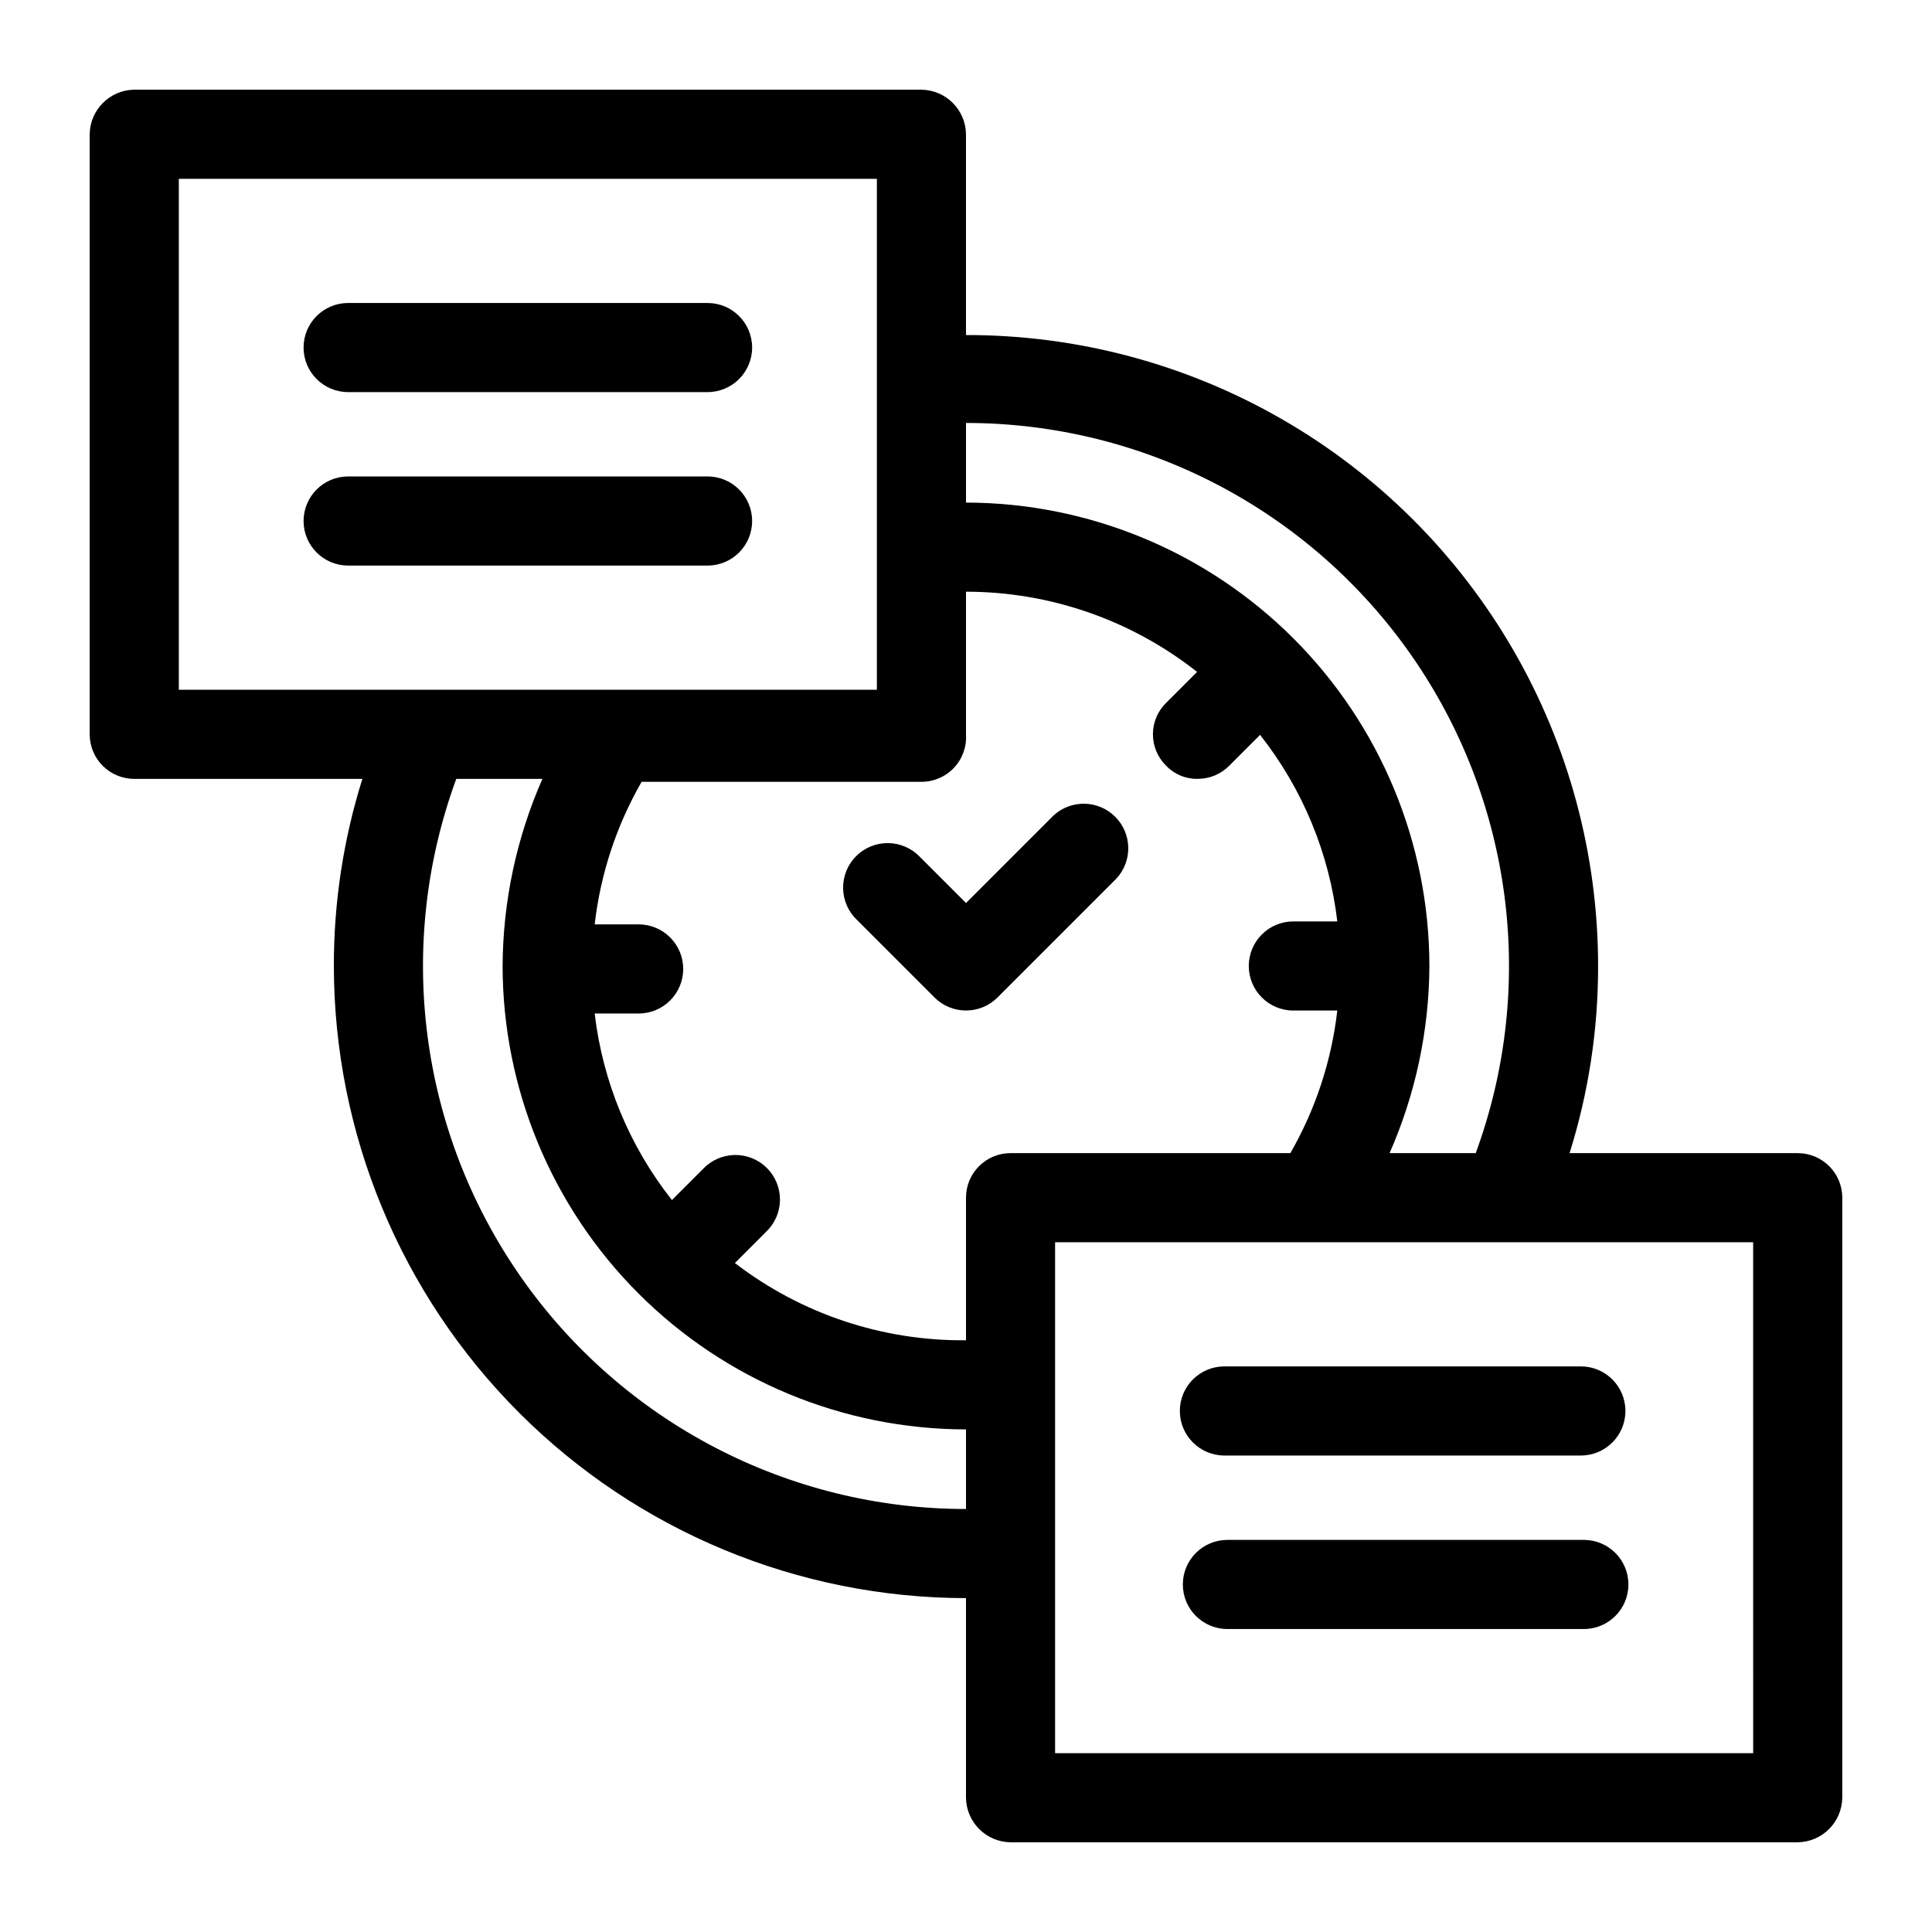
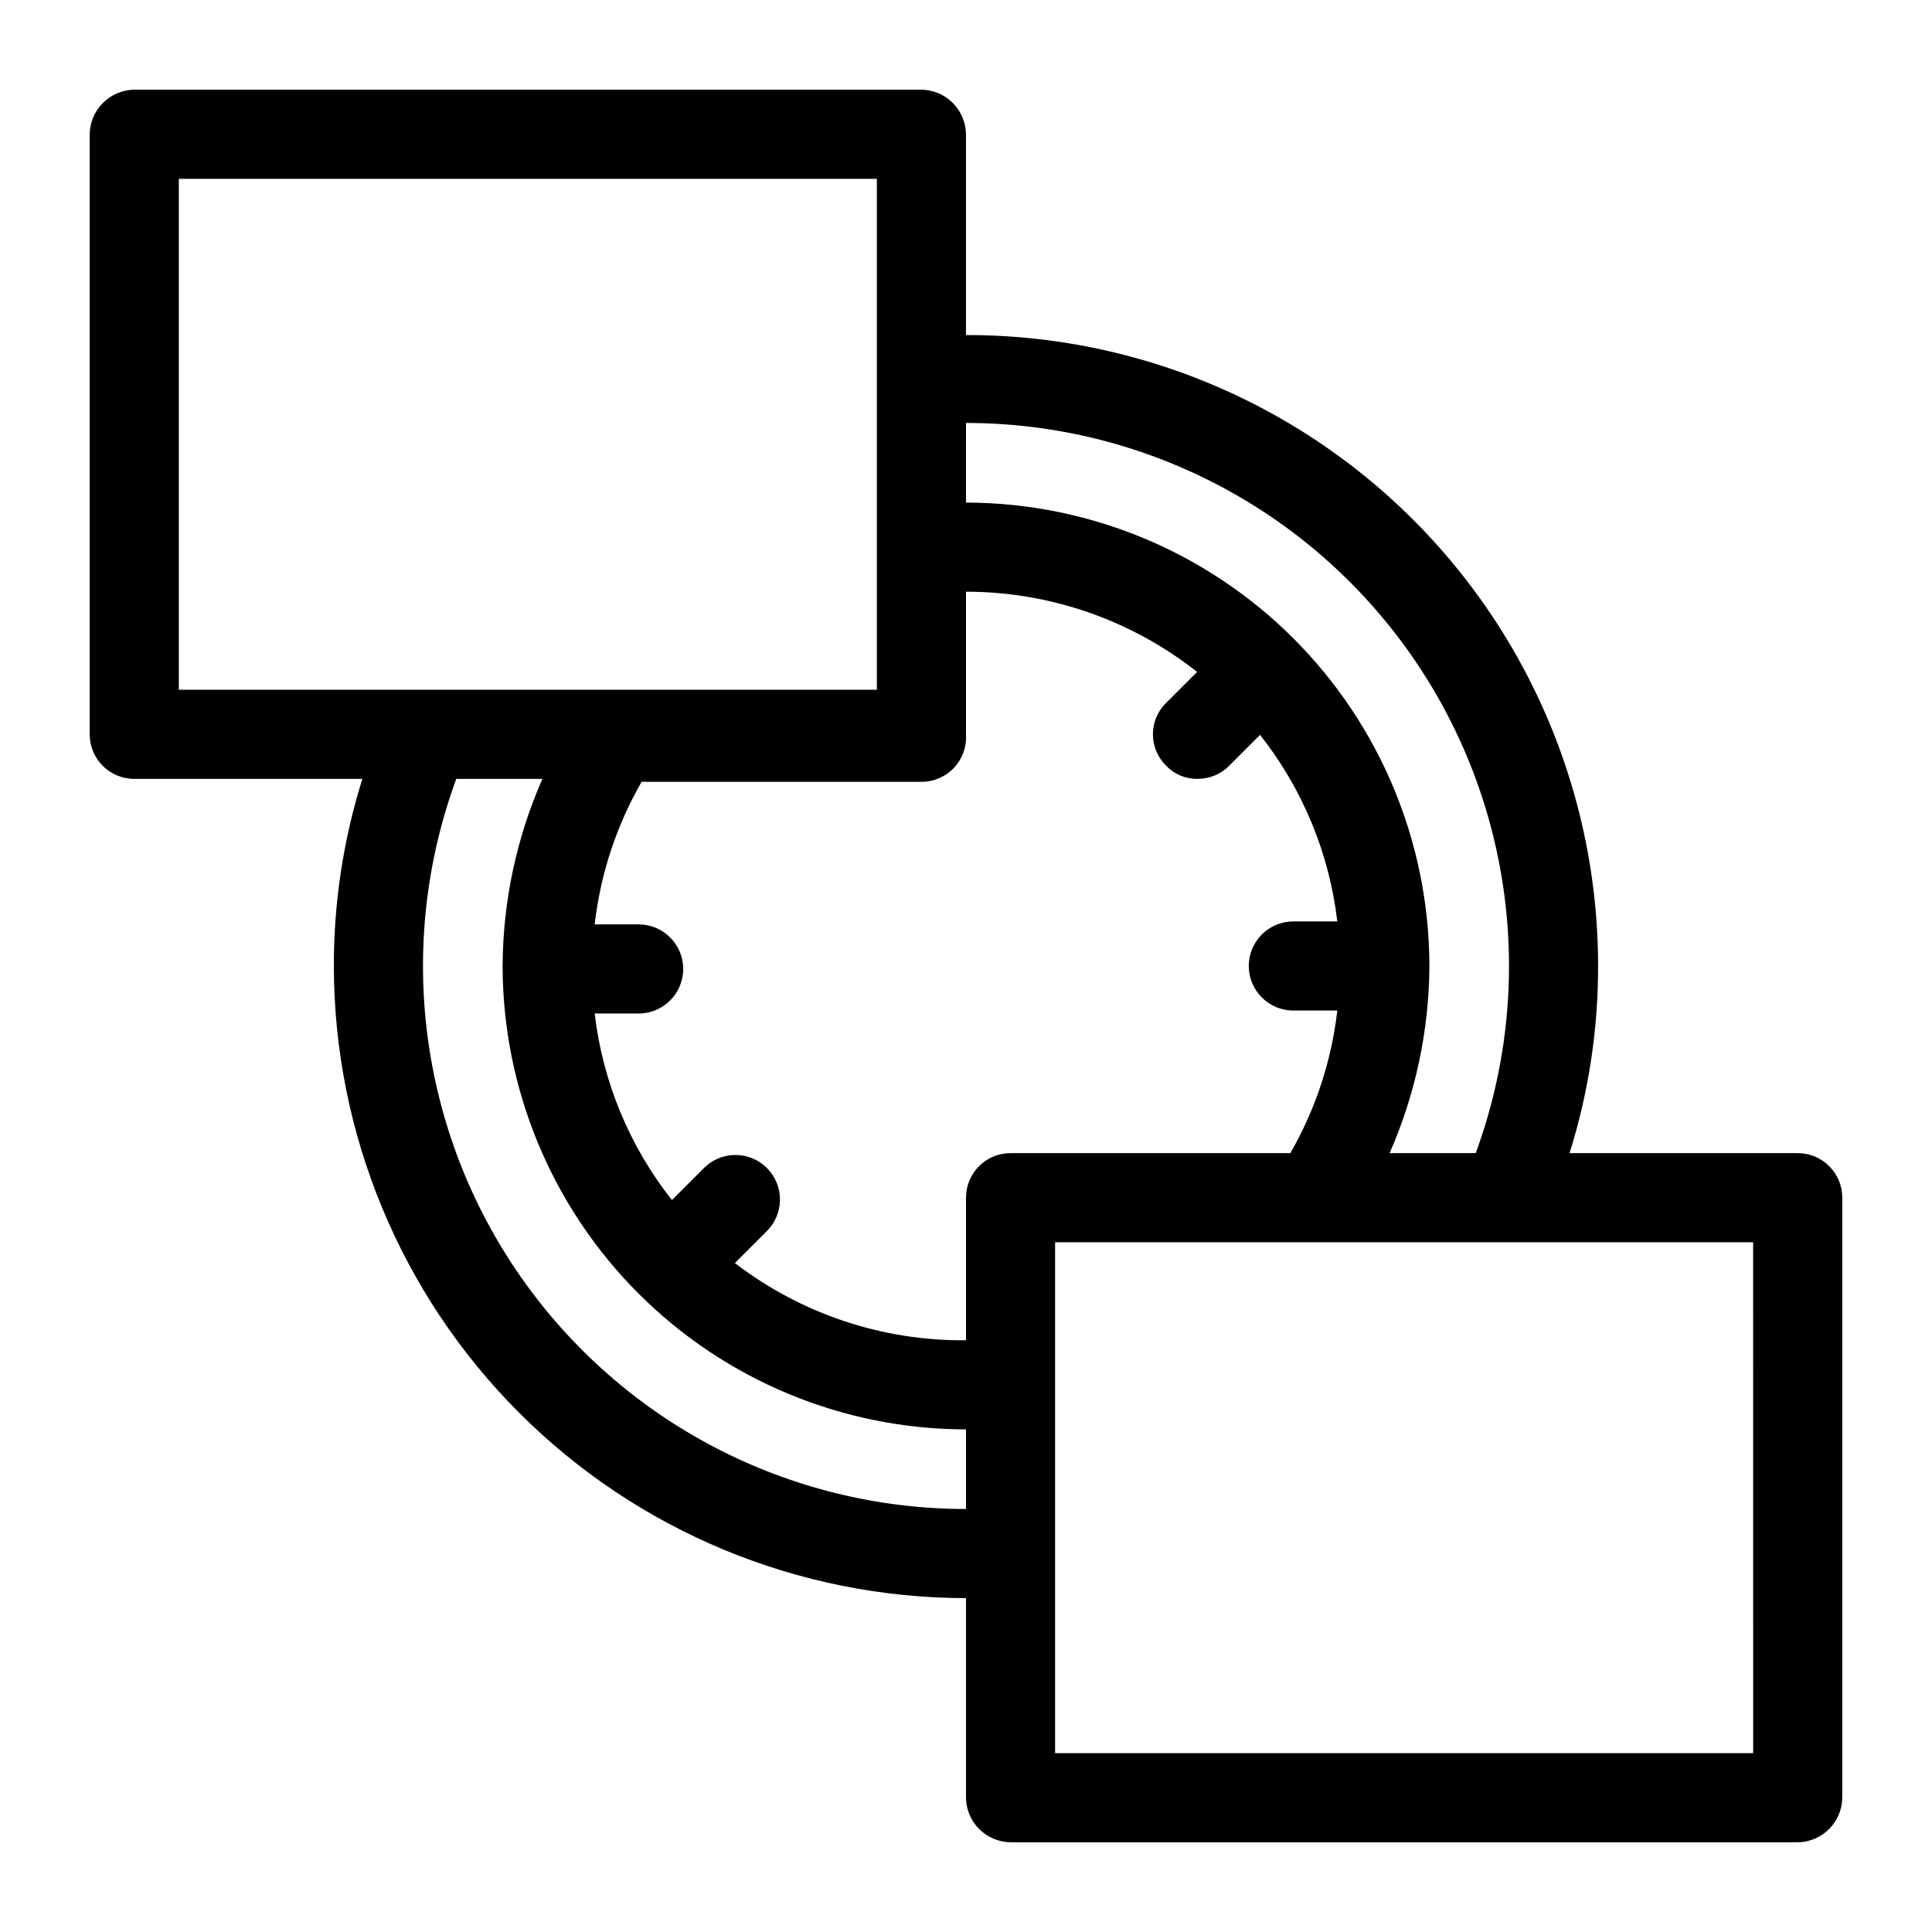
<svg xmlns="http://www.w3.org/2000/svg" fill="#000000" width="800px" height="800px" version="1.1" viewBox="144 144 512 512">
  <g>
-     <path d="m423.46 359.85-23.457 23.457-12.121-12.121h-0.004c-2.184-2.344-5.227-3.699-8.43-3.758-3.203-0.055-6.293 1.191-8.559 3.457s-3.512 5.356-3.457 8.559c0.059 3.203 1.414 6.246 3.758 8.43l20.469 20.469h-0.004c4.613 4.602 12.082 4.602 16.691 0l31.488-31.488c4.336-4.652 4.207-11.902-0.289-16.398-4.5-4.5-11.75-4.625-16.402-0.289z" />
    <path d="m620.41 449.59h-60.457c5.039-16.051 7.586-32.773 7.559-49.594 0-29.387-7.746-58.254-22.453-83.695-14.711-25.438-35.863-46.551-61.328-61.211-25.469-14.664-54.352-22.352-83.734-22.297v-53.215c-0.086-6.484-5.324-11.723-11.809-11.809h-208.61c-6.484 0.086-11.723 5.324-11.809 11.809v159.02c0 6.519 5.285 11.809 11.809 11.809h60.457c-5.035 16.047-7.586 32.773-7.559 49.594 0.043 44.414 17.707 87 49.113 118.41s73.988 49.066 118.41 49.109v52.898c0.082 6.488 5.32 11.723 11.805 11.809h208.61c6.488-0.086 11.723-5.32 11.809-11.809v-159.02c0-6.519-5.285-11.805-11.809-11.805zm-220.41-193.5c47.02 0 91.074 22.973 117.99 61.527 26.918 38.555 33.301 87.828 17.094 131.97h-22.828c6.875-15.637 10.465-32.516 10.547-49.594-0.039-32.559-12.992-63.77-36.012-86.789-23.023-23.023-54.234-35.973-86.789-36.016zm11.809 193.5h-0.004c-6.519 0-11.805 5.285-11.805 11.805v37.789c-22.133 0.223-43.695-6.984-61.246-20.469l8.188-8.188c2.344-2.184 3.699-5.227 3.758-8.43 0.055-3.203-1.191-6.293-3.457-8.559-2.266-2.266-5.356-3.512-8.559-3.457-3.203 0.059-6.246 1.414-8.43 3.758l-8.188 8.188c-11.266-14.27-18.352-31.383-20.469-49.438h11.652c6.519 0 11.809-5.285 11.809-11.809 0-6.519-5.289-11.809-11.809-11.809h-11.652c1.527-13.309 5.758-26.168 12.438-37.785h74.156c3.273 0.008 6.402-1.344 8.641-3.731 2.238-2.391 3.383-5.598 3.168-8.863v-37.785c22.223 0 43.797 7.488 61.242 21.254l-8.188 8.188c-2.25 2.191-3.519 5.199-3.519 8.344 0 3.141 1.27 6.152 3.519 8.344 2.172 2.277 5.199 3.535 8.344 3.465 3.137 0.012 6.144-1.234 8.348-3.465l8.188-8.188h-0.004c11.266 14.27 18.352 31.383 20.469 49.438h-11.652 0.004c-6.523 0-11.809 5.285-11.809 11.809 0 6.519 5.285 11.805 11.809 11.805h11.652-0.004c-1.527 13.312-5.758 26.172-12.438 37.789zm-220.42-258.2h184.99v135.4h-184.99zm208.61 352.51c-47.023 0-91.078-22.973-117.99-61.527-26.918-38.555-33.297-87.828-17.094-131.96h22.828c-6.875 15.633-10.465 32.512-10.547 49.594 0.043 32.555 12.992 63.766 36.016 86.789 23.02 23.02 54.23 35.973 86.789 36.012zm208.61 64.707h-185v-135.4h184.99z" />
-     <path d="m468.48 506.11c-6.519 0-11.809 5.285-11.809 11.809 0 6.519 5.289 11.809 11.809 11.809h94.465c6.523 0 11.809-5.289 11.809-11.809 0-6.523-5.285-11.809-11.809-11.809z" />
-     <path d="m563.74 552.09h-94.465c-6.523 0-11.809 5.285-11.809 11.809 0 6.519 5.285 11.809 11.809 11.809h94.465c6.519 0 11.805-5.289 11.805-11.809 0-6.523-5.285-11.809-11.805-11.809z" />
-     <path d="m236.26 247.91h95.25c6.523 0 11.809-5.285 11.809-11.809 0-6.519-5.285-11.805-11.809-11.805h-95.25c-6.523 0-11.809 5.285-11.809 11.805 0 6.523 5.285 11.809 11.809 11.809z" />
-     <path d="m331.51 293.88c6.523 0 11.809-5.285 11.809-11.809 0-6.519-5.285-11.809-11.809-11.809h-95.25c-6.523 0-11.809 5.289-11.809 11.809 0 6.523 5.285 11.809 11.809 11.809z" />
  </g>
</svg>